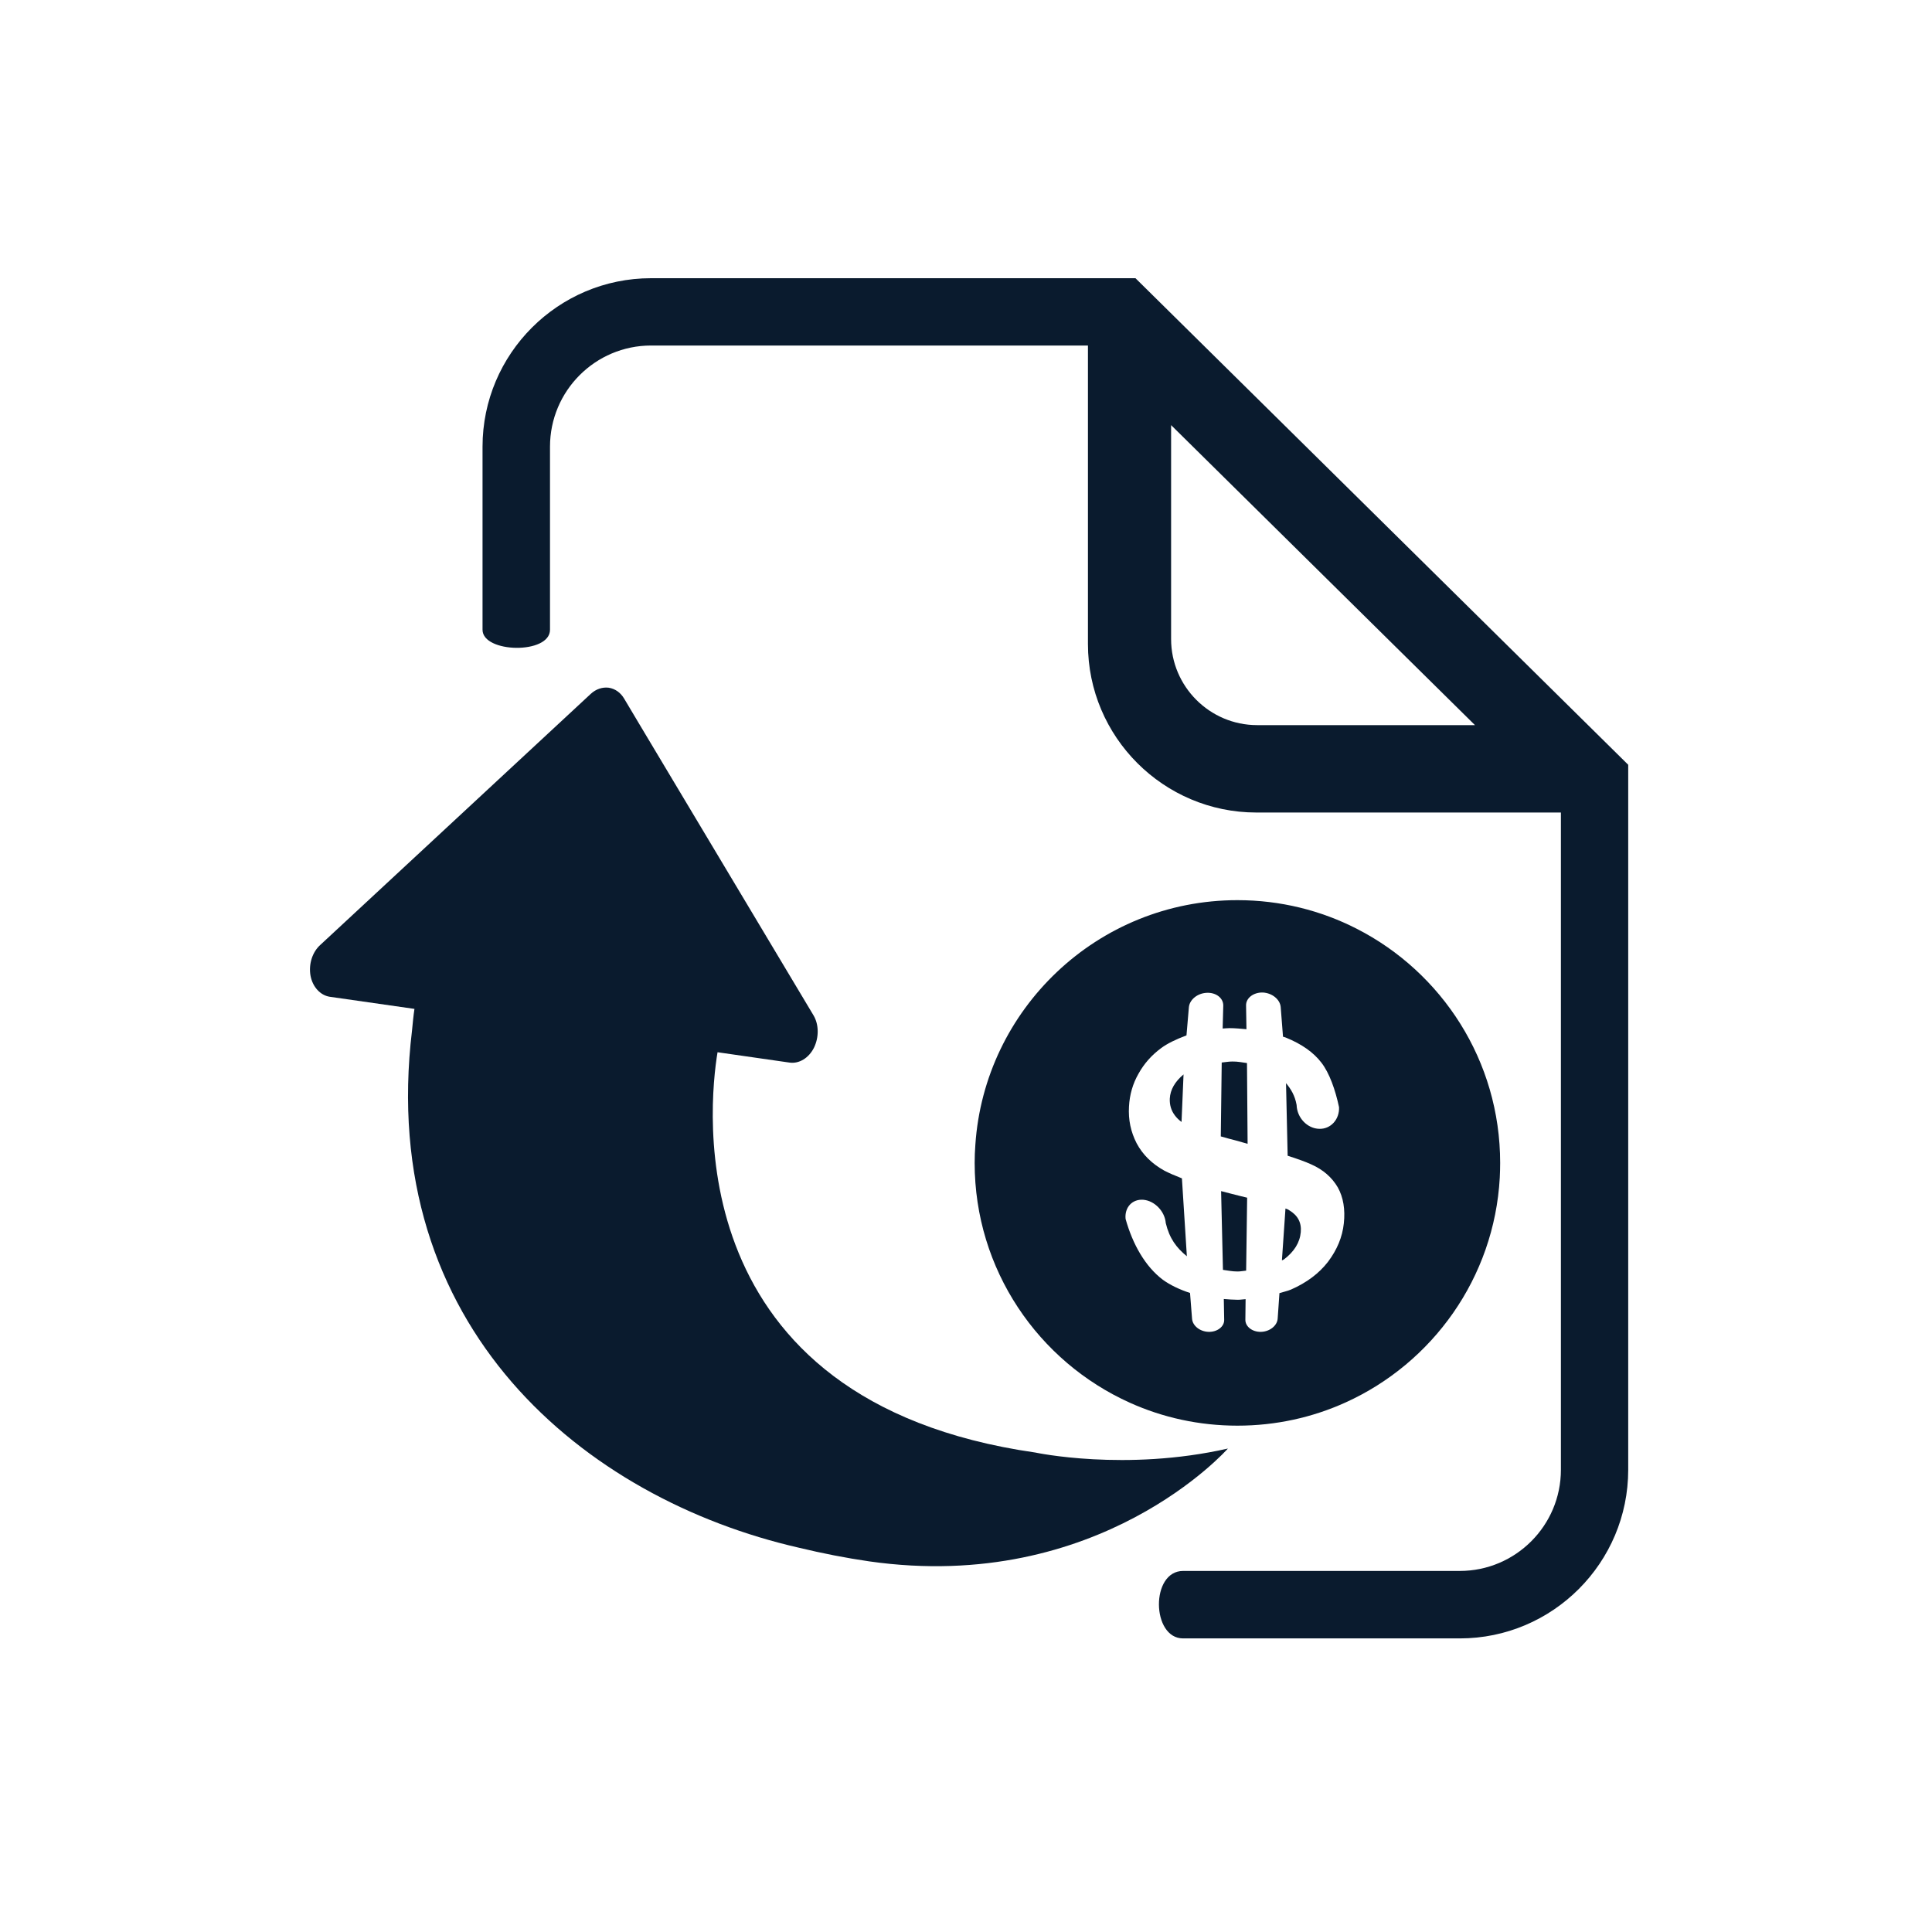
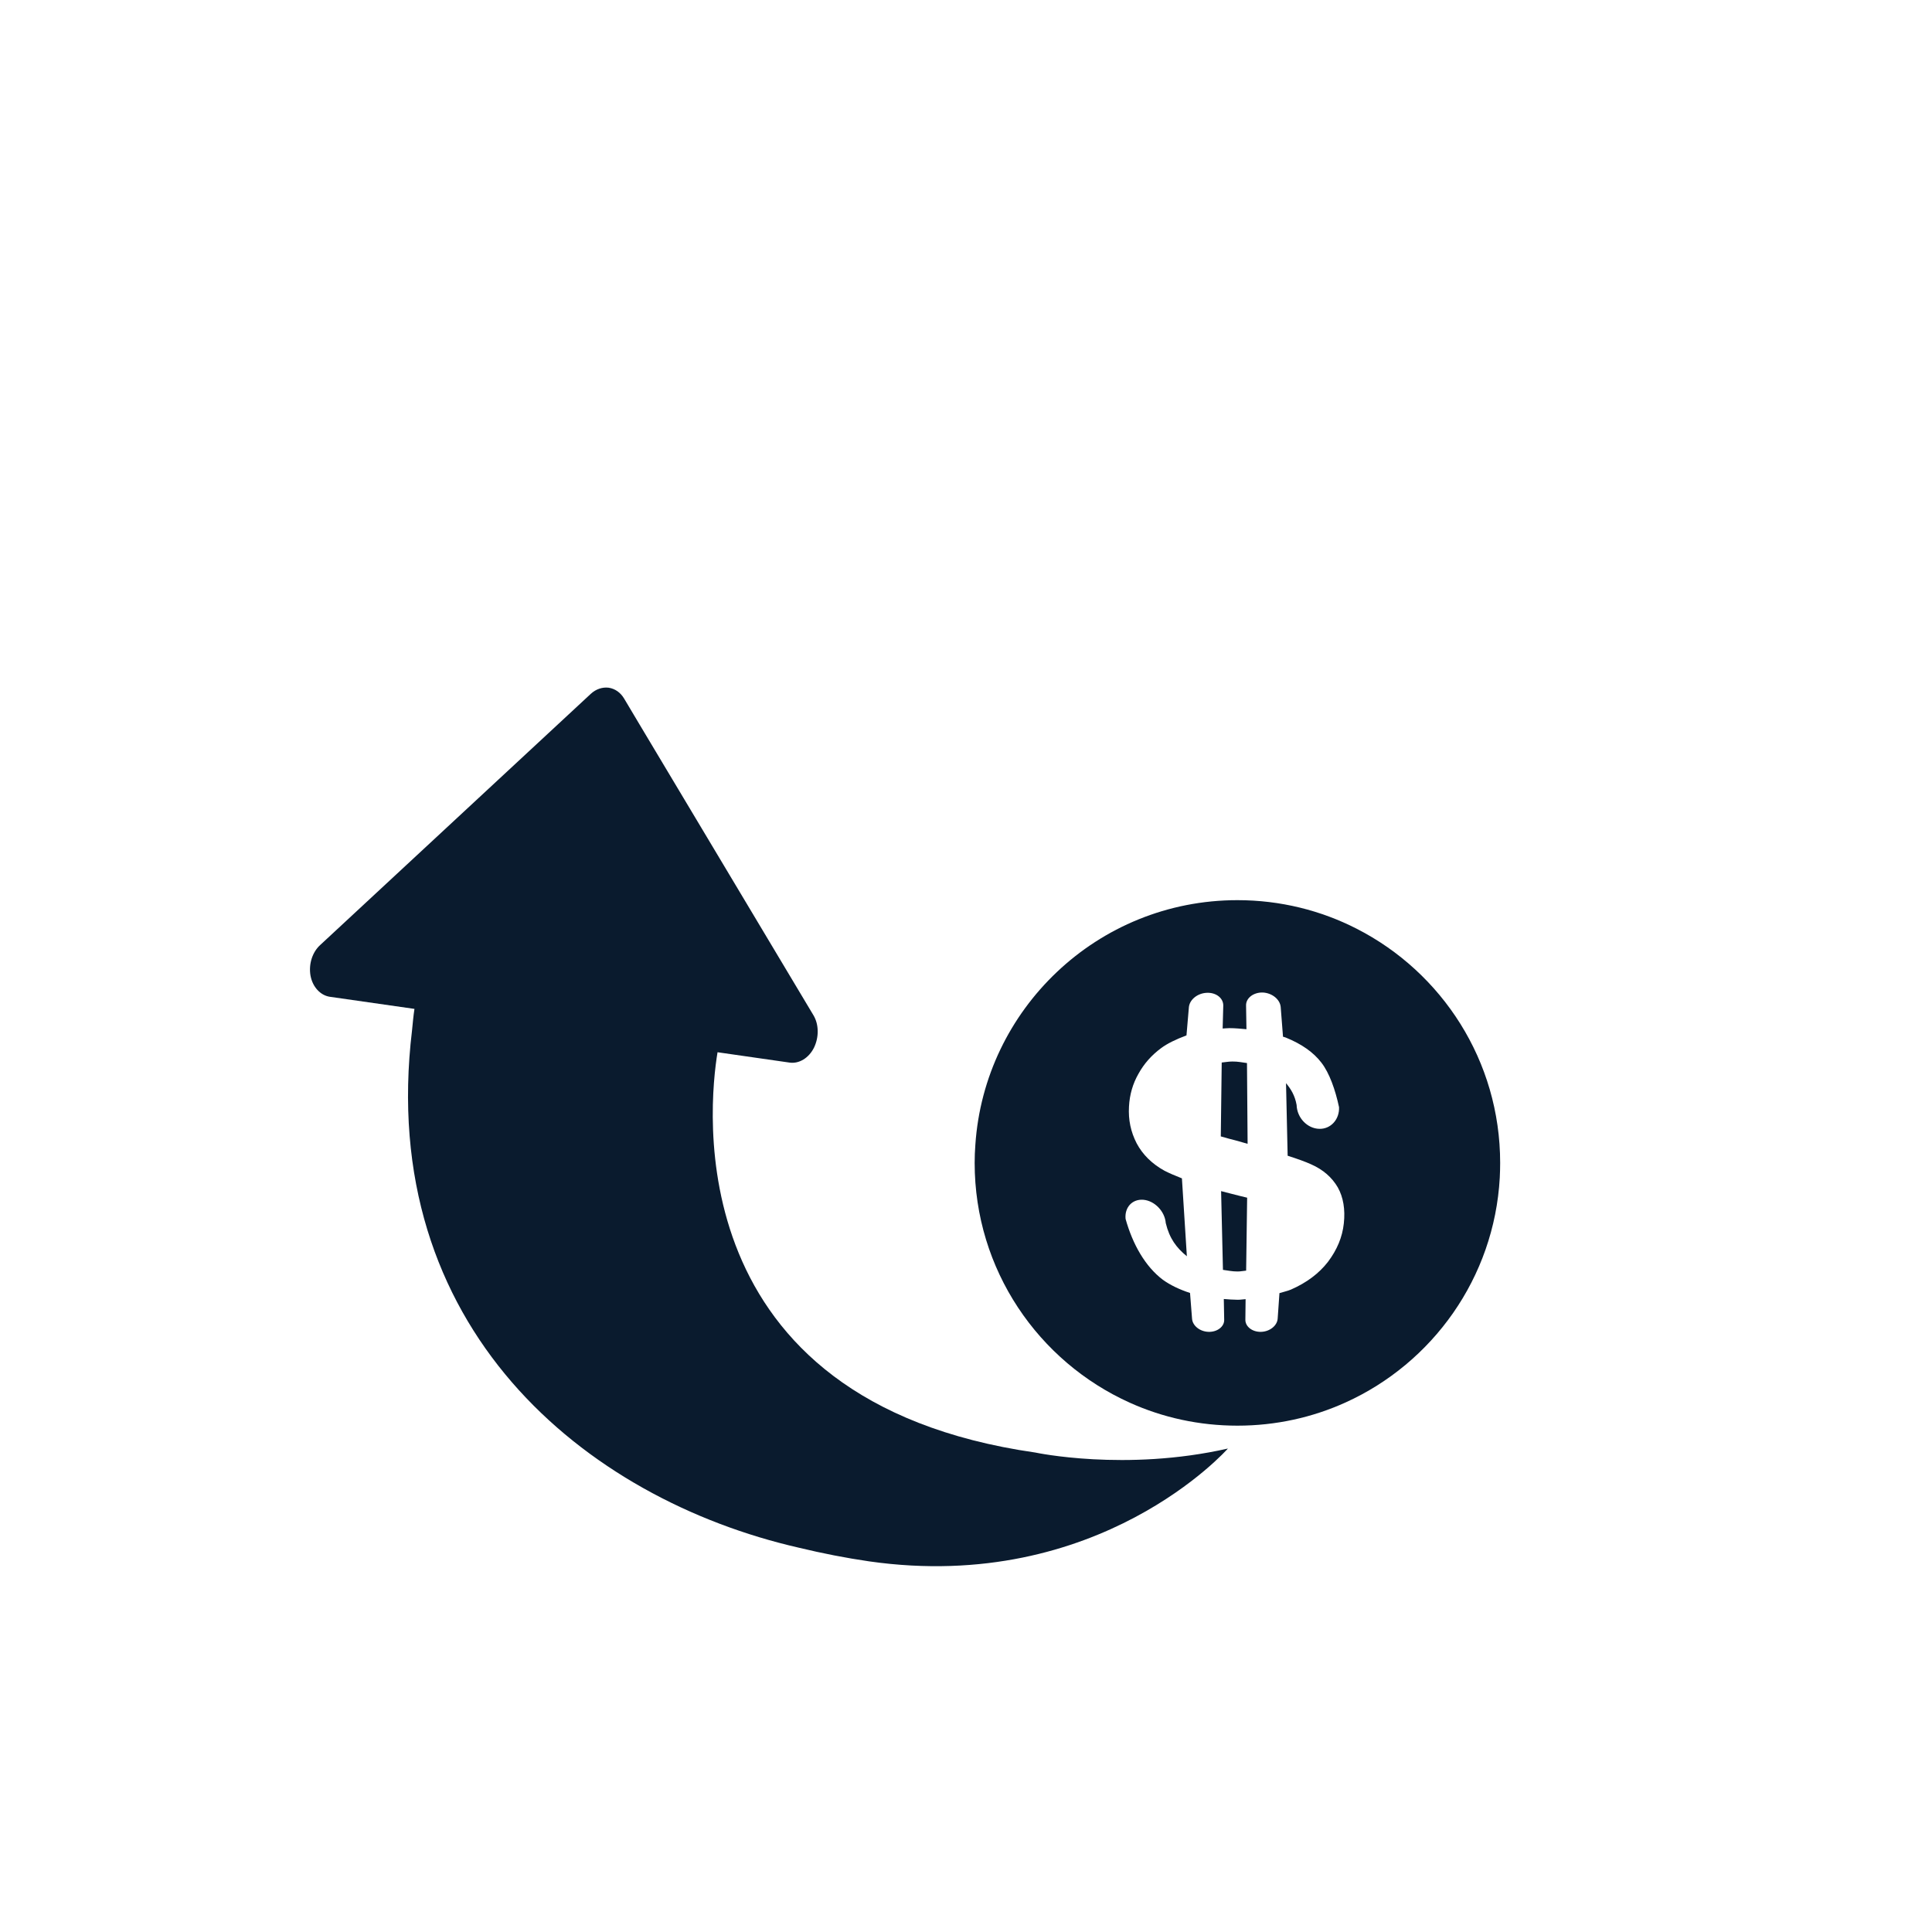
<svg xmlns="http://www.w3.org/2000/svg" version="1.1" id="Layer_1" x="0px" y="0px" viewBox="0 0 250 250" style="enable-background:new 0 0 250 250;" xml:space="preserve">
  <style type="text/css">
	.st0{fill:#0A1B2E;}
</style>
  <g>
    <g>
-       <path class="st0" d="M140.78,44.72v38.62c0,12.02,9.78,21.8,21.8,21.8h39.4v62.61v0.95v21.49c0,7.22-5.87,13.09-13.09,13.09    c0,0-31.57,0-35.8,0s-4.1,8.73,0,8.73s35.8,0,35.8,0c12.03,0,21.8-9.79,21.8-21.82V168.7l0,0V98.96L146.93,36H84.24    c-12.02,0-21.8,9.78-21.8,21.8c0,0,0,20.65,0,23.69c0,3.03,8.73,3.21,8.73,0c0-3.22,0-23.69,0-23.69    c0-7.22,5.86-13.09,13.08-13.09h56.53V44.72z M151.54,55.01l39.32,38.82h-28.19c-6.14,0-11.13-5.01-11.13-11.13L151.54,55.01    L151.54,55.01z" />
-     </g>
+       </g>
  </g>
  <g>
    <path class="st0" d="M175.56,120.18c-4.63-2.37-9.88-3.7-15.44-3.7c-9.05,0-17.27,3.53-23.36,9.3c-6.02,5.7-9.96,13.57-10.55,22.36   c-0.06,0.77-0.09,1.55-0.09,2.34c0,13.82,8.25,25.72,20.1,31.04c4.24,1.91,8.95,2.96,13.9,2.96c4.99,0,9.73-1.07,13.99-3   c11.25-5.09,19.24-16.12,19.96-29.09c0.03-0.64,0.05-1.27,0.05-1.91C194.12,137.26,186.58,125.81,175.56,120.18z M173.89,158.31   c-0.19,1.78-0.88,3.42-2.05,4.97c-1.17,1.51-2.76,2.7-4.79,3.59c-0.47,0.2-1,0.3-1.49,0.46l-0.23,3.3   c-0.06,0.9-1.01,1.68-2.15,1.71c-1.13,0.03-2.05-0.68-2.03-1.58l0.03-2.65c-0.34,0.02-0.65,0.08-1.01,0.08   c-0.64-0.01-1.23-0.05-1.81-0.1l0.05,2.68c0.03,0.89-0.89,1.6-2.02,1.57c-1.13-0.03-2.08-0.8-2.14-1.71l-0.26-3.32   c-1.34-0.44-2.53-1-3.52-1.71c-2.26-1.71-3.89-4.55-4.82-7.87c-0.15-1.48,0.85-2.59,2.29-2.48c1.46,0.12,2.79,1.49,2.91,3.02   c0.48,1.99,1.38,3.19,2.73,4.29l-0.64-10.08c-0.9-0.35-1.7-0.7-2.26-0.99c-1.63-0.9-2.83-2.1-3.6-3.55   c-0.76-1.48-1.09-3.04-0.99-4.75c0.08-1.53,0.49-2.96,1.23-4.25c0.73-1.32,1.71-2.41,2.91-3.3c0.83-0.62,1.94-1.15,3.3-1.66   l0.31-3.64c0.09-0.99,1.12-1.82,2.31-1.87c1.21-0.06,2.16,0.69,2.14,1.66l-0.08,2.96c0.28-0.01,0.56-0.05,0.87-0.05   c0.79,0,1.48,0.08,2.21,0.14l-0.05-3.06c-0.03-0.97,0.96-1.72,2.16-1.69c1.21,0.06,2.23,0.89,2.32,1.87l0.3,3.85   c0.12,0.04,0.24,0.06,0.36,0.11c2.07,0.84,3.59,1.92,4.61,3.25c1.03,1.33,1.8,3.5,2.28,5.76c0.07,1.57-1.06,2.84-2.55,2.8   c-1.55-0.03-2.89-1.42-2.94-3.09c-0.22-1.22-0.73-2.05-1.37-2.82l0.21,9.39c1.28,0.41,2.31,0.78,3.03,1.11   c1.57,0.69,2.71,1.7,3.46,2.99C173.82,154.92,174.09,156.49,173.89,158.31z" />
    <path class="st0" d="M161.38,154.98l-0.13,9.44c-0.39,0.03-0.69,0.11-1.12,0.11c-0.7,0-1.25-0.13-1.88-0.21l-0.24-10.19   c0.76,0.19,1.52,0.4,2.38,0.61C160.76,154.83,161.06,154.91,161.38,154.98z" />
-     <path class="st0" d="M168.32,159.44c-0.12,1.35-0.85,2.52-2.18,3.53c-0.08,0.06-0.19,0.08-0.26,0.12l0.46-6.71   c0.17,0.06,0.37,0.13,0.47,0.22C167.95,157.27,168.43,158.22,168.32,159.44z" />
-     <path class="st0" d="M153.15,139.03l-0.26,6.15c-0.35-0.26-0.65-0.55-0.88-0.87c-0.47-0.63-0.67-1.35-0.64-2.14   C151.43,140.99,152.05,139.95,153.15,139.03z" />
    <path class="st0" d="M161.44,148.01c-0.43-0.13-0.8-0.22-1.25-0.36c-0.83-0.21-1.57-0.41-2.22-0.6l0.12-9.56   c0.49-0.04,0.85-0.13,1.38-0.13c0.71-0.01,1.26,0.12,1.89,0.2L161.44,148.01z" />
  </g>
  <g>
    <g>
      <path class="st0" d="M40.18,126.25c0.27,1.46,1.27,2.54,2.48,2.73l10.97,1.57c-0.14,0.92-0.22,1.84-0.31,2.75    c-4.64,38.51,22.4,60.65,50.04,66.97c3.03,0.73,6.08,1.33,9.11,1.77c29.83,4.25,46.42-14.6,46.42-14.6    c-13.26,3.01-24.91,0.52-24.91,0.52c-46.37-6.65-42.28-44.86-41.13-51.8l9.33,1.34c1.23,0.17,2.48-0.59,3.15-1.93    c0.66-1.36,0.64-3-0.06-4.18L82.79,93.8l-2.02-3.39c-0.47-0.8-1.18-1.29-2-1.42c-0.8-0.1-1.64,0.16-2.33,0.8l-34.97,32.46    C40.41,123.19,39.92,124.77,40.18,126.25z" />
    </g>
  </g>
</svg>